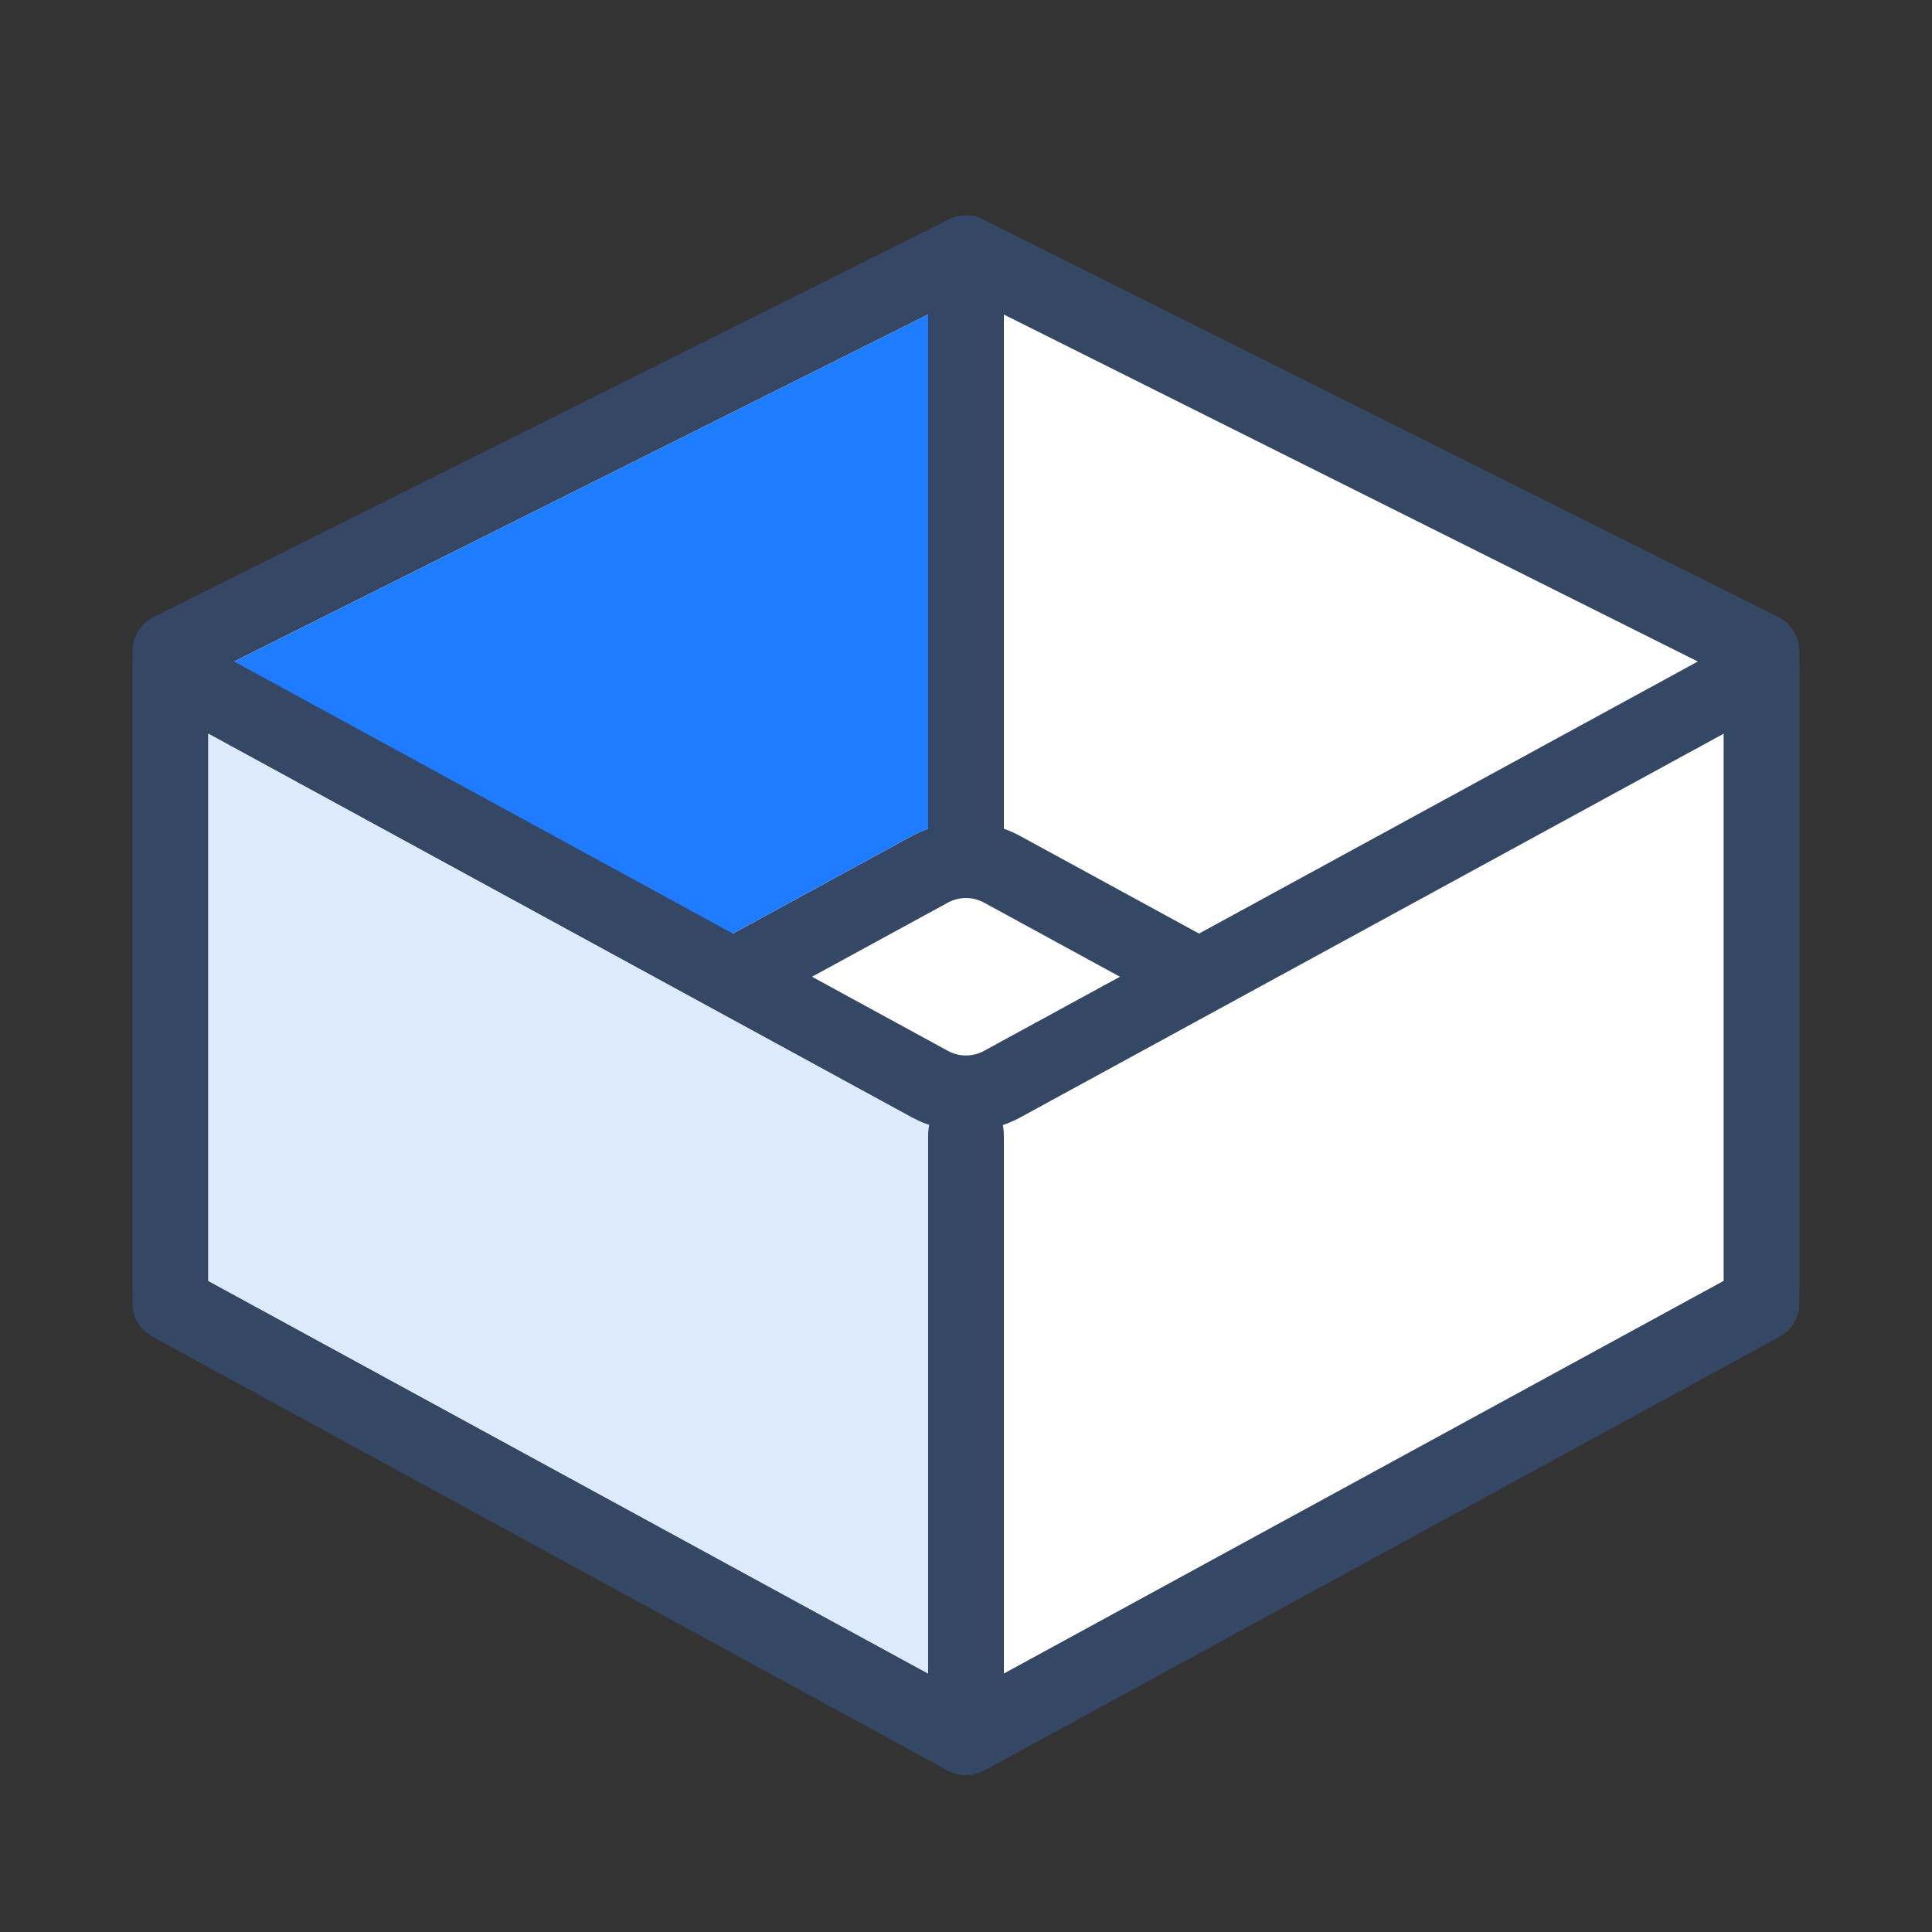
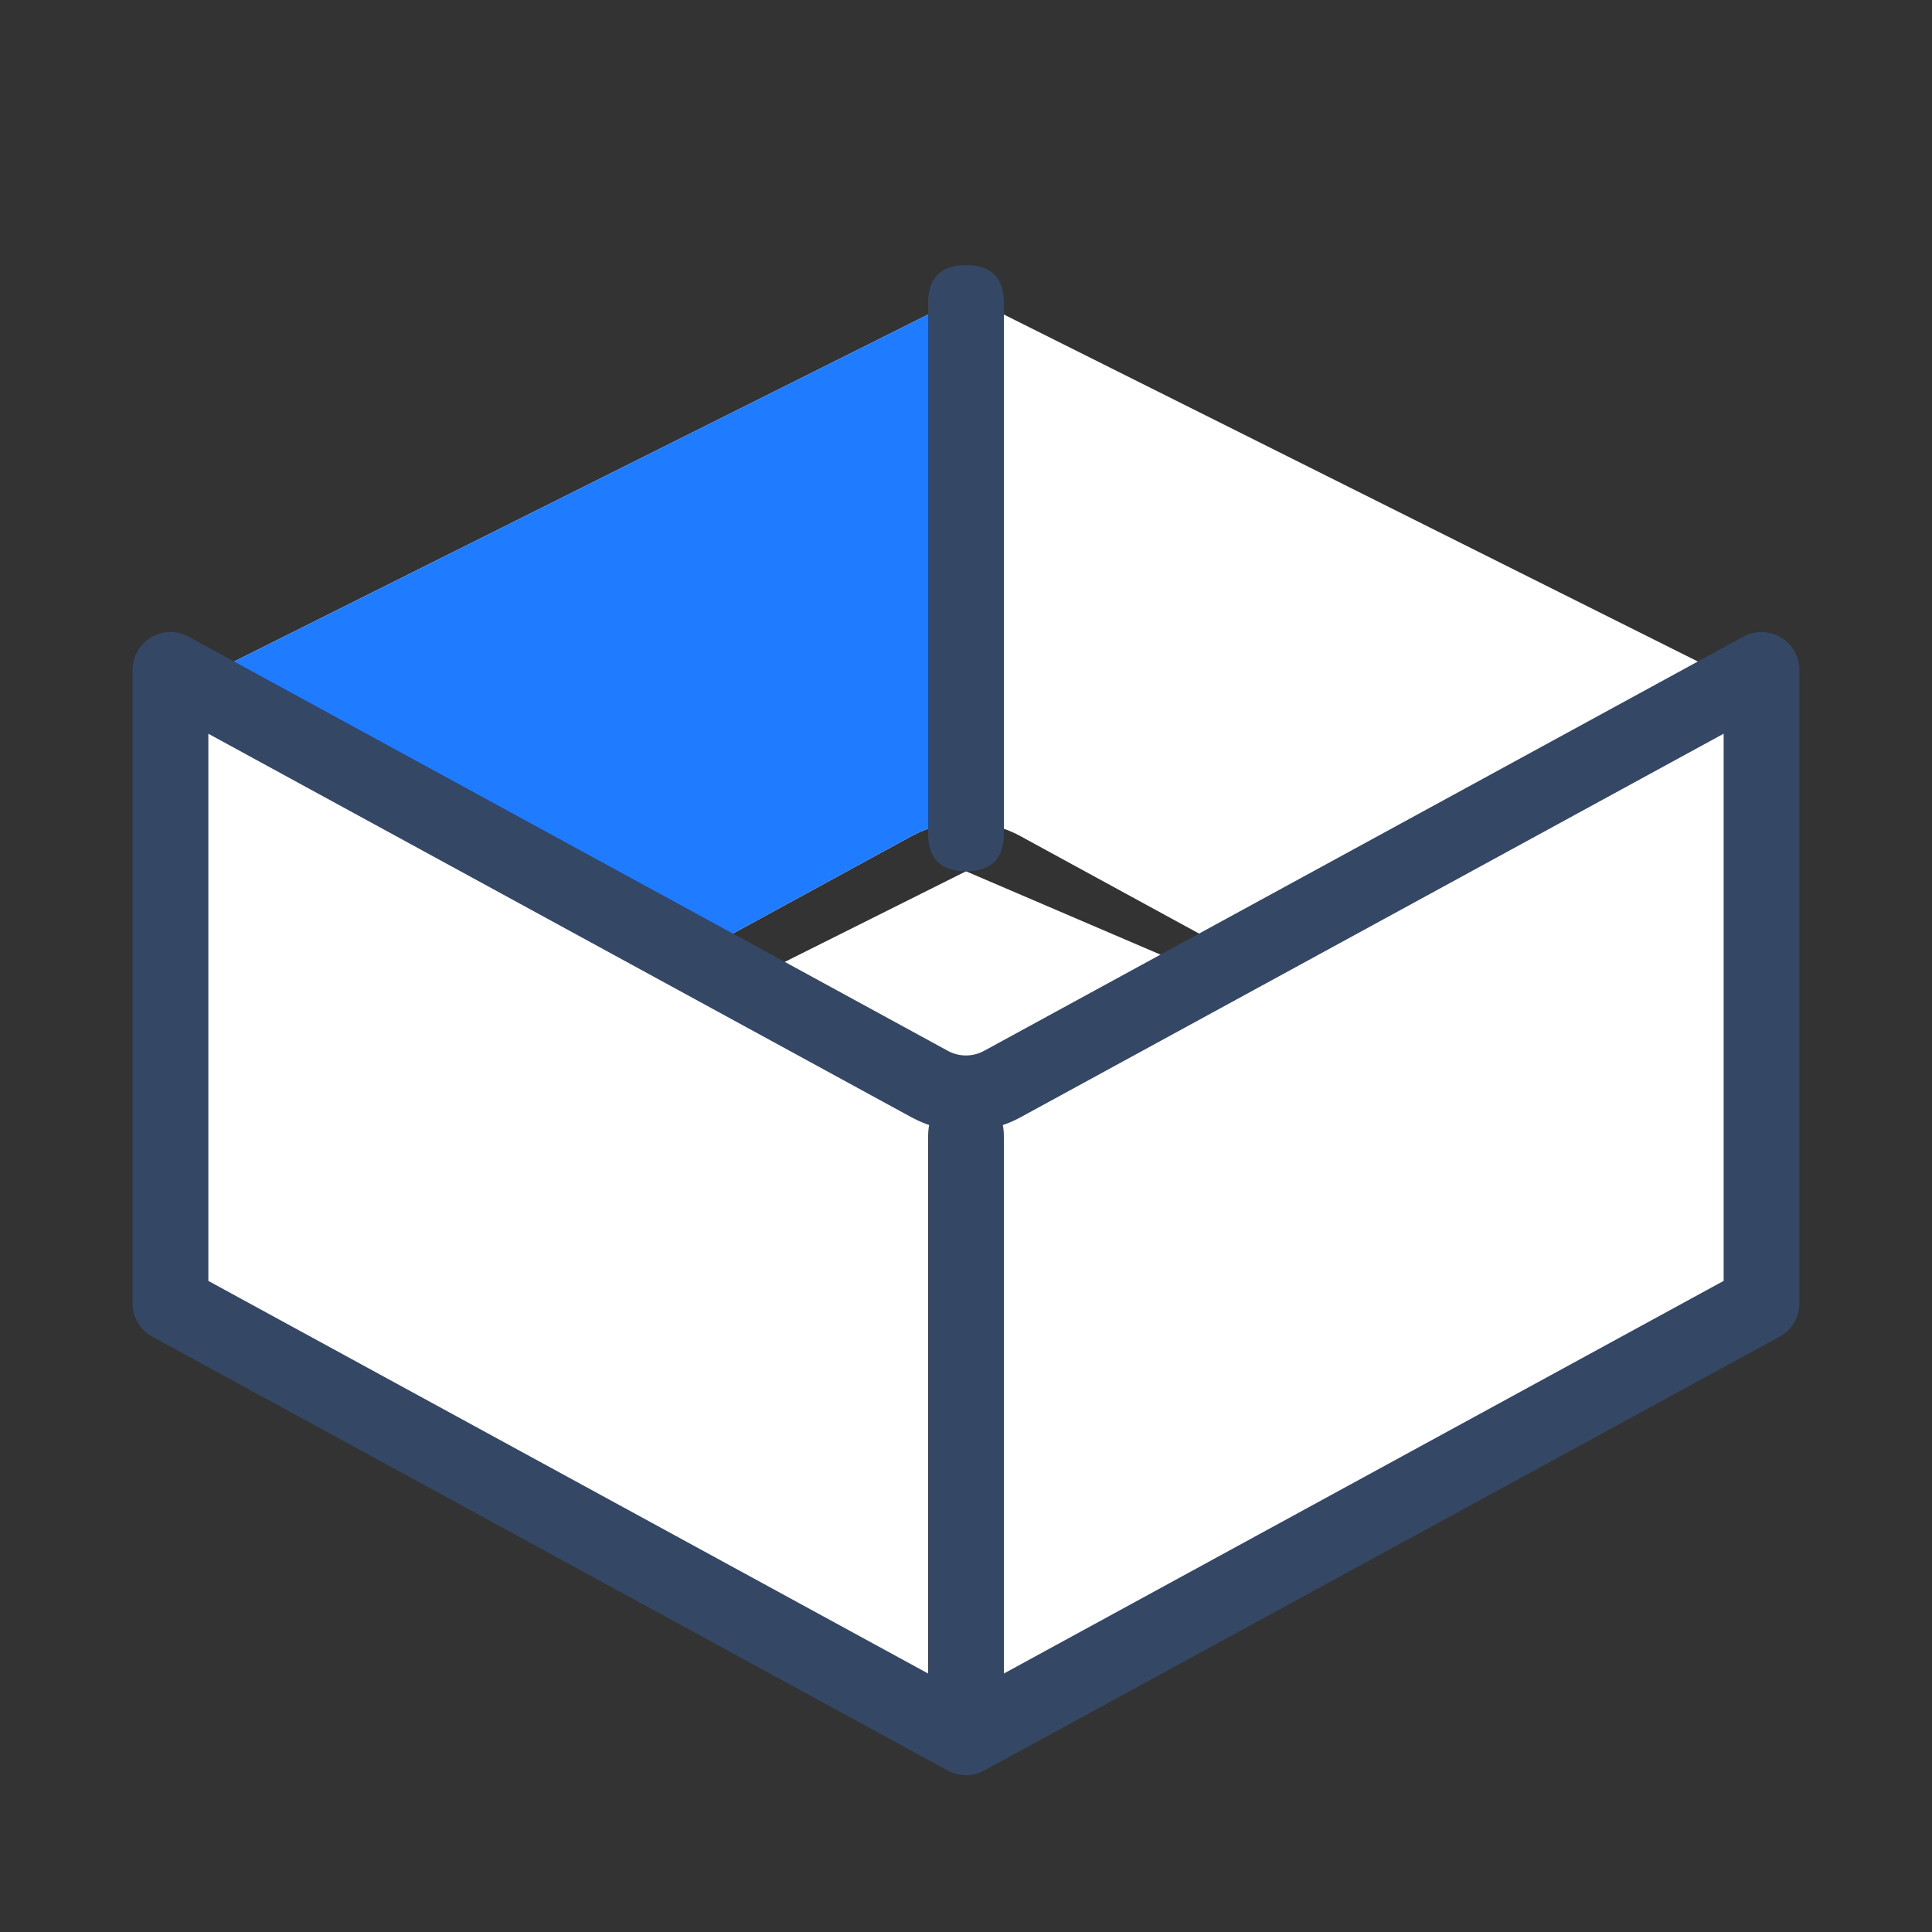
<svg xmlns="http://www.w3.org/2000/svg" t="1630374569048" class="icon" viewBox="0 0 1024 1024" version="1.1" p-id="4206" width="128" height="128">
  <rect x="0" y="0" width="1024" height="1024" fill="#333333" stroke="none" />
  <defs>
    <style type="text/css" />
  </defs>
  <path d="M351.373 542.118l160.627-80.314 140.549 60.235-120.471 80.314z" fill="#FFFFFF" p-id="4207" />
-   <path d="M90.353 700.376a20.078 20.078 0 0 0 9.618-2.45L502.362 478.429a20.078 20.078 0 0 1 19.235 0L924.009 697.926A20.078 20.078 0 0 0 953.725 680.297V345.028a20.078 20.078 0 0 0-11.103-17.95l-421.647-210.824a20.078 20.078 0 0 0-17.95 0l-421.647 210.824a20.078 20.078 0 0 0-11.103 17.95v335.27a20.078 20.078 0 0 0 20.078 20.078z" fill="#344866" p-id="4208" />
  <path d="M913.569 646.485L540.853 443.171a60.235 60.235 0 0 0-54.051-1.827l-3.654 1.807L110.431 646.485V357.436l401.569-200.764 401.569 200.784v289.029z" fill="#FFFFFF" p-id="4209" />
  <path d="M512 156.672v279.13c-8.594 0-17.207 1.847-25.198 5.542l-3.654 1.807-116.836 63.729L114.166 355.589 512 156.672z" fill="#1F7BFF" p-id="4210" />
  <path d="M491.922 140.549m20.078 0l0 0q20.078 0 20.078 20.078l0 281.098q0 20.078-20.078 20.078l0 0q-20.078 0-20.078-20.078l0-281.098q0-20.078 20.078-20.078Z" fill="#344866" p-id="4211" />
  <path d="M90.353 334.989a20.078 20.078 0 0 1 9.618 2.47L502.362 556.956a20.078 20.078 0 0 0 19.235 0L924.009 337.458a20.078 20.078 0 0 1 29.696 17.629v335.731a20.078 20.078 0 0 1-10.461 17.629l-421.647 229.998a20.078 20.078 0 0 1-19.235 0l-421.647-229.998A20.078 20.078 0 0 1 70.275 690.819V355.087a20.078 20.078 0 0 1 20.078-20.078z" fill="#344866" p-id="4212" />
  <path d="M913.569 388.879L540.853 592.213a60.235 60.235 0 0 1-54.051 1.807l-3.654-1.807L110.431 388.899v290.013l401.569 219.036 401.569-219.056V388.879z" fill="#FFFFFF" p-id="4213" />
-   <path d="M110.431 388.899l372.716 203.314 3.654 1.807c7.991 3.694 16.605 5.542 25.219 5.542L512 897.948 110.431 678.912V388.899z" fill="#DEEBFF" p-id="4214" />
  <path d="M491.922 582.275m20.078 0l0 0q20.078 0 20.078 20.078l0 301.176q0 20.078-20.078 20.078l0 0q-20.078 0-20.078-20.078l0-301.176q0-20.078 20.078-20.078Z" fill="#344866" p-id="4215" />
</svg>